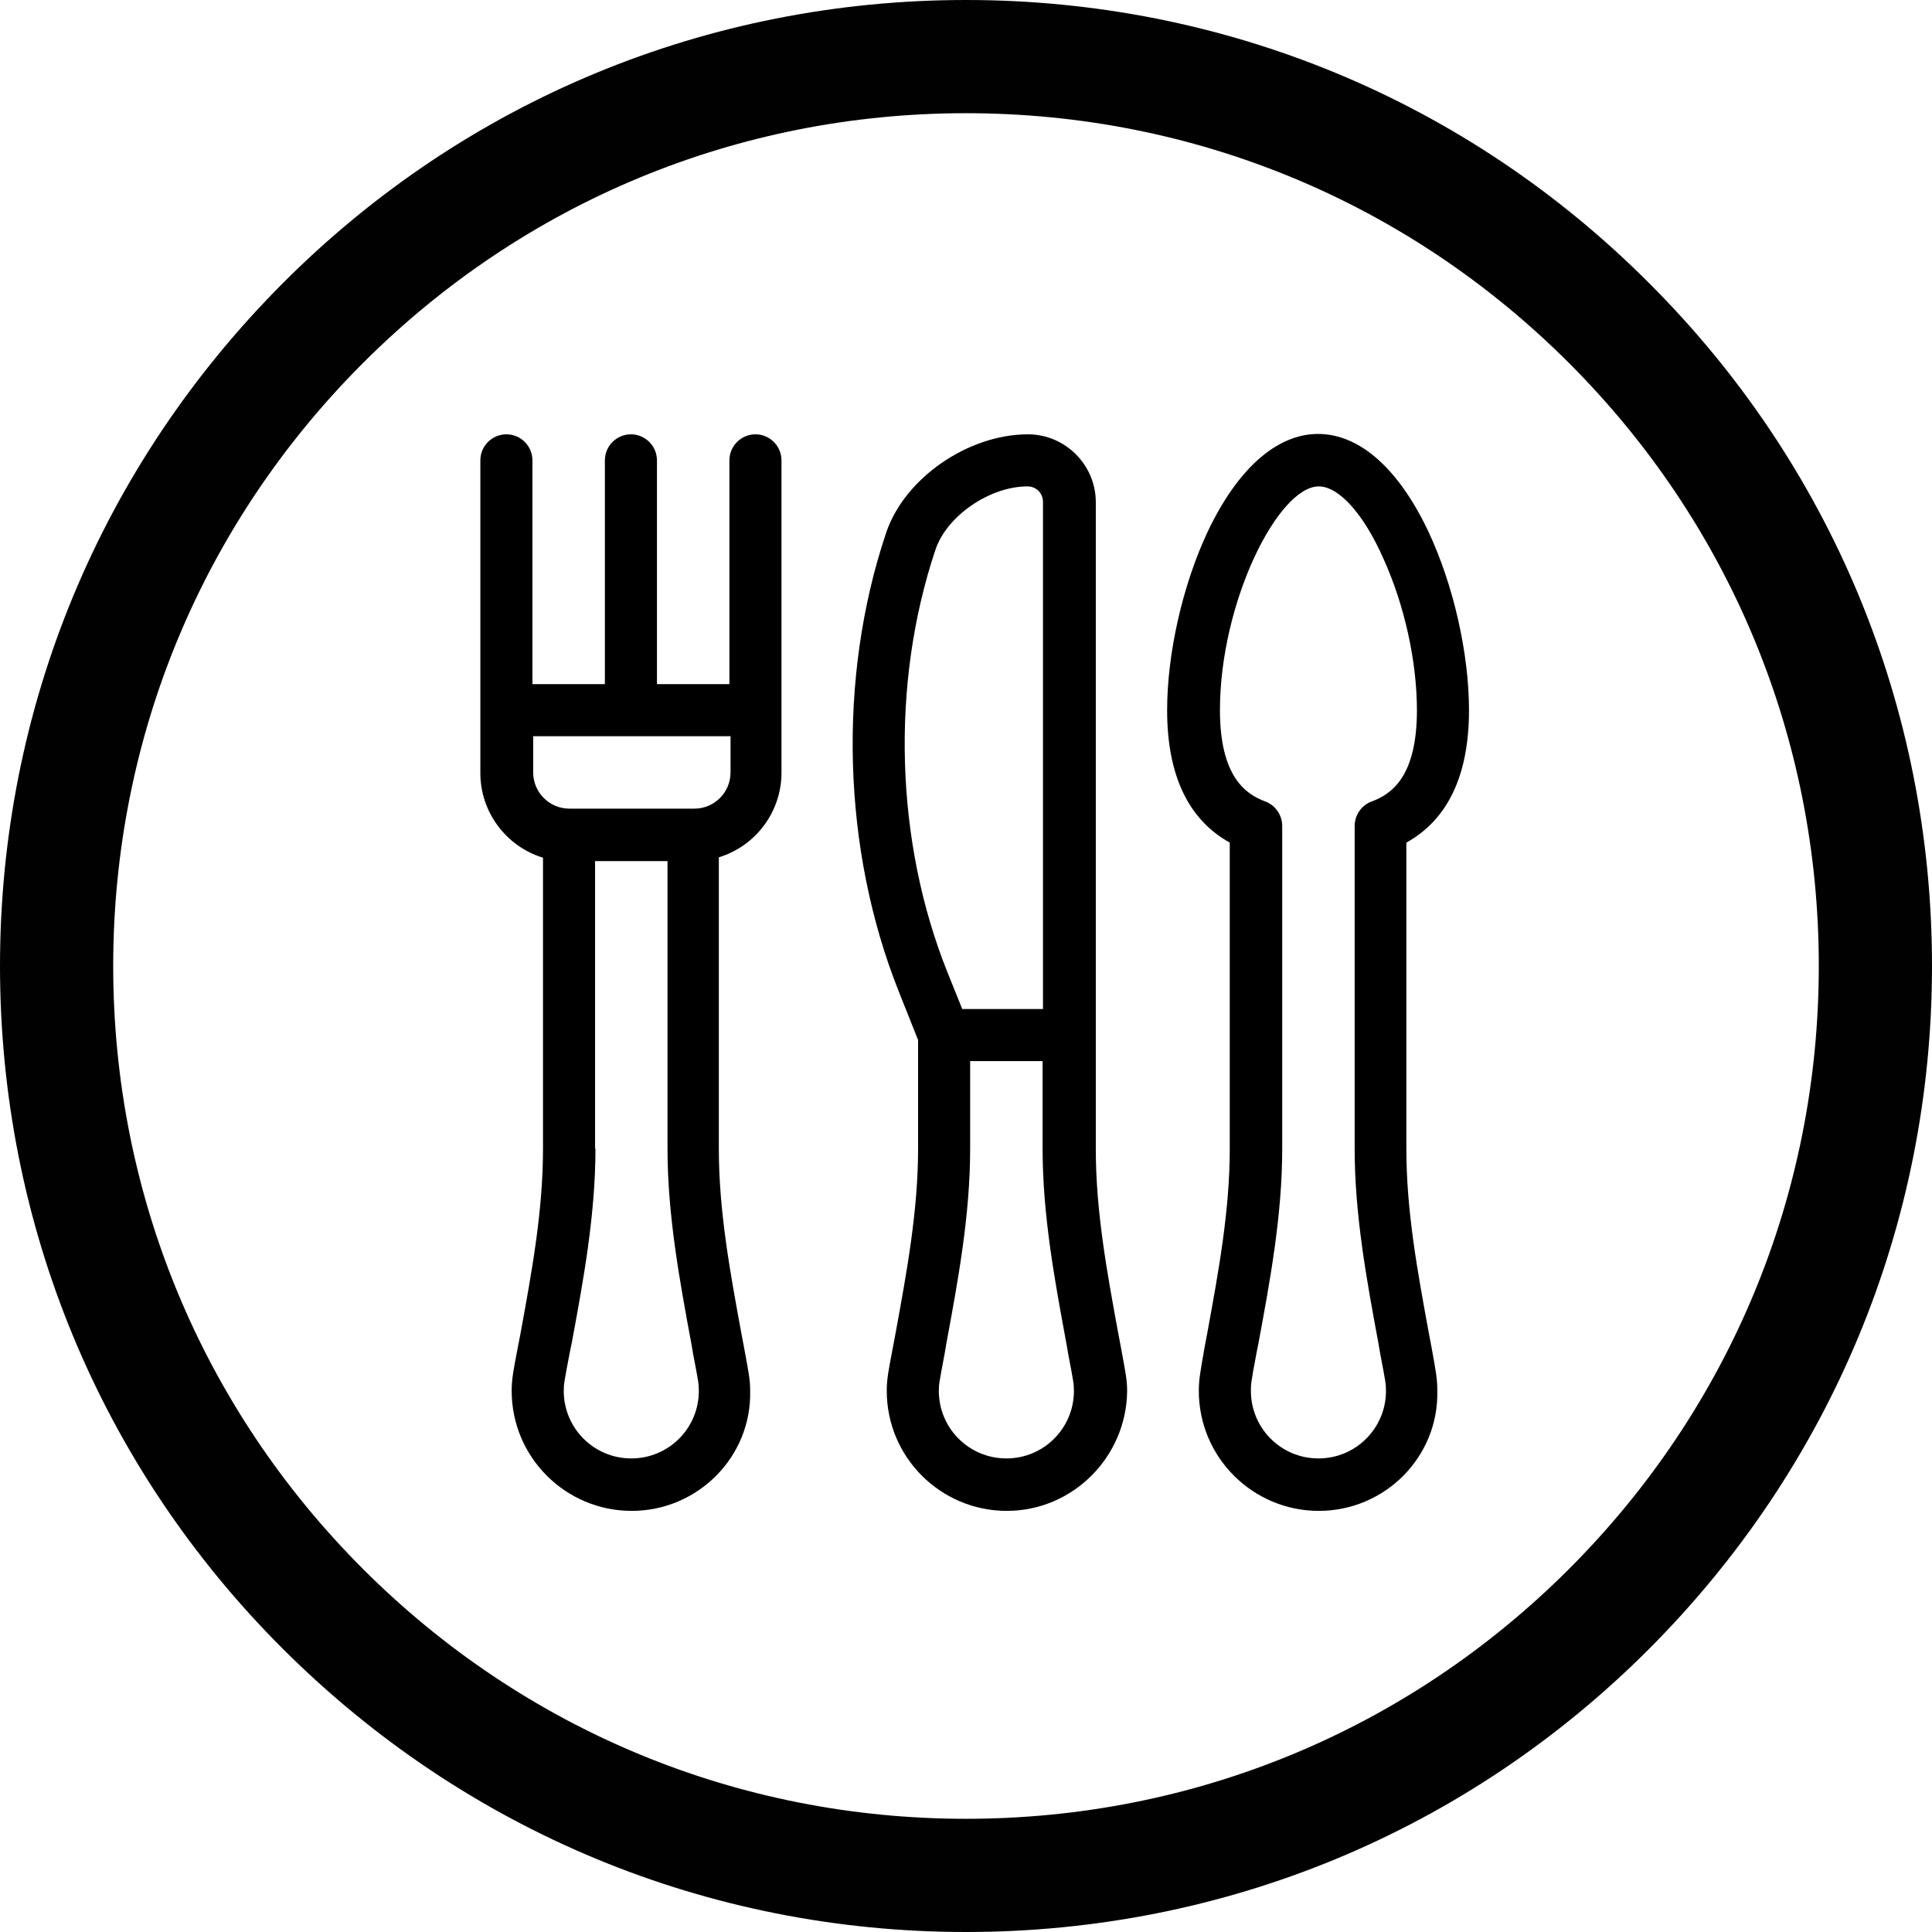
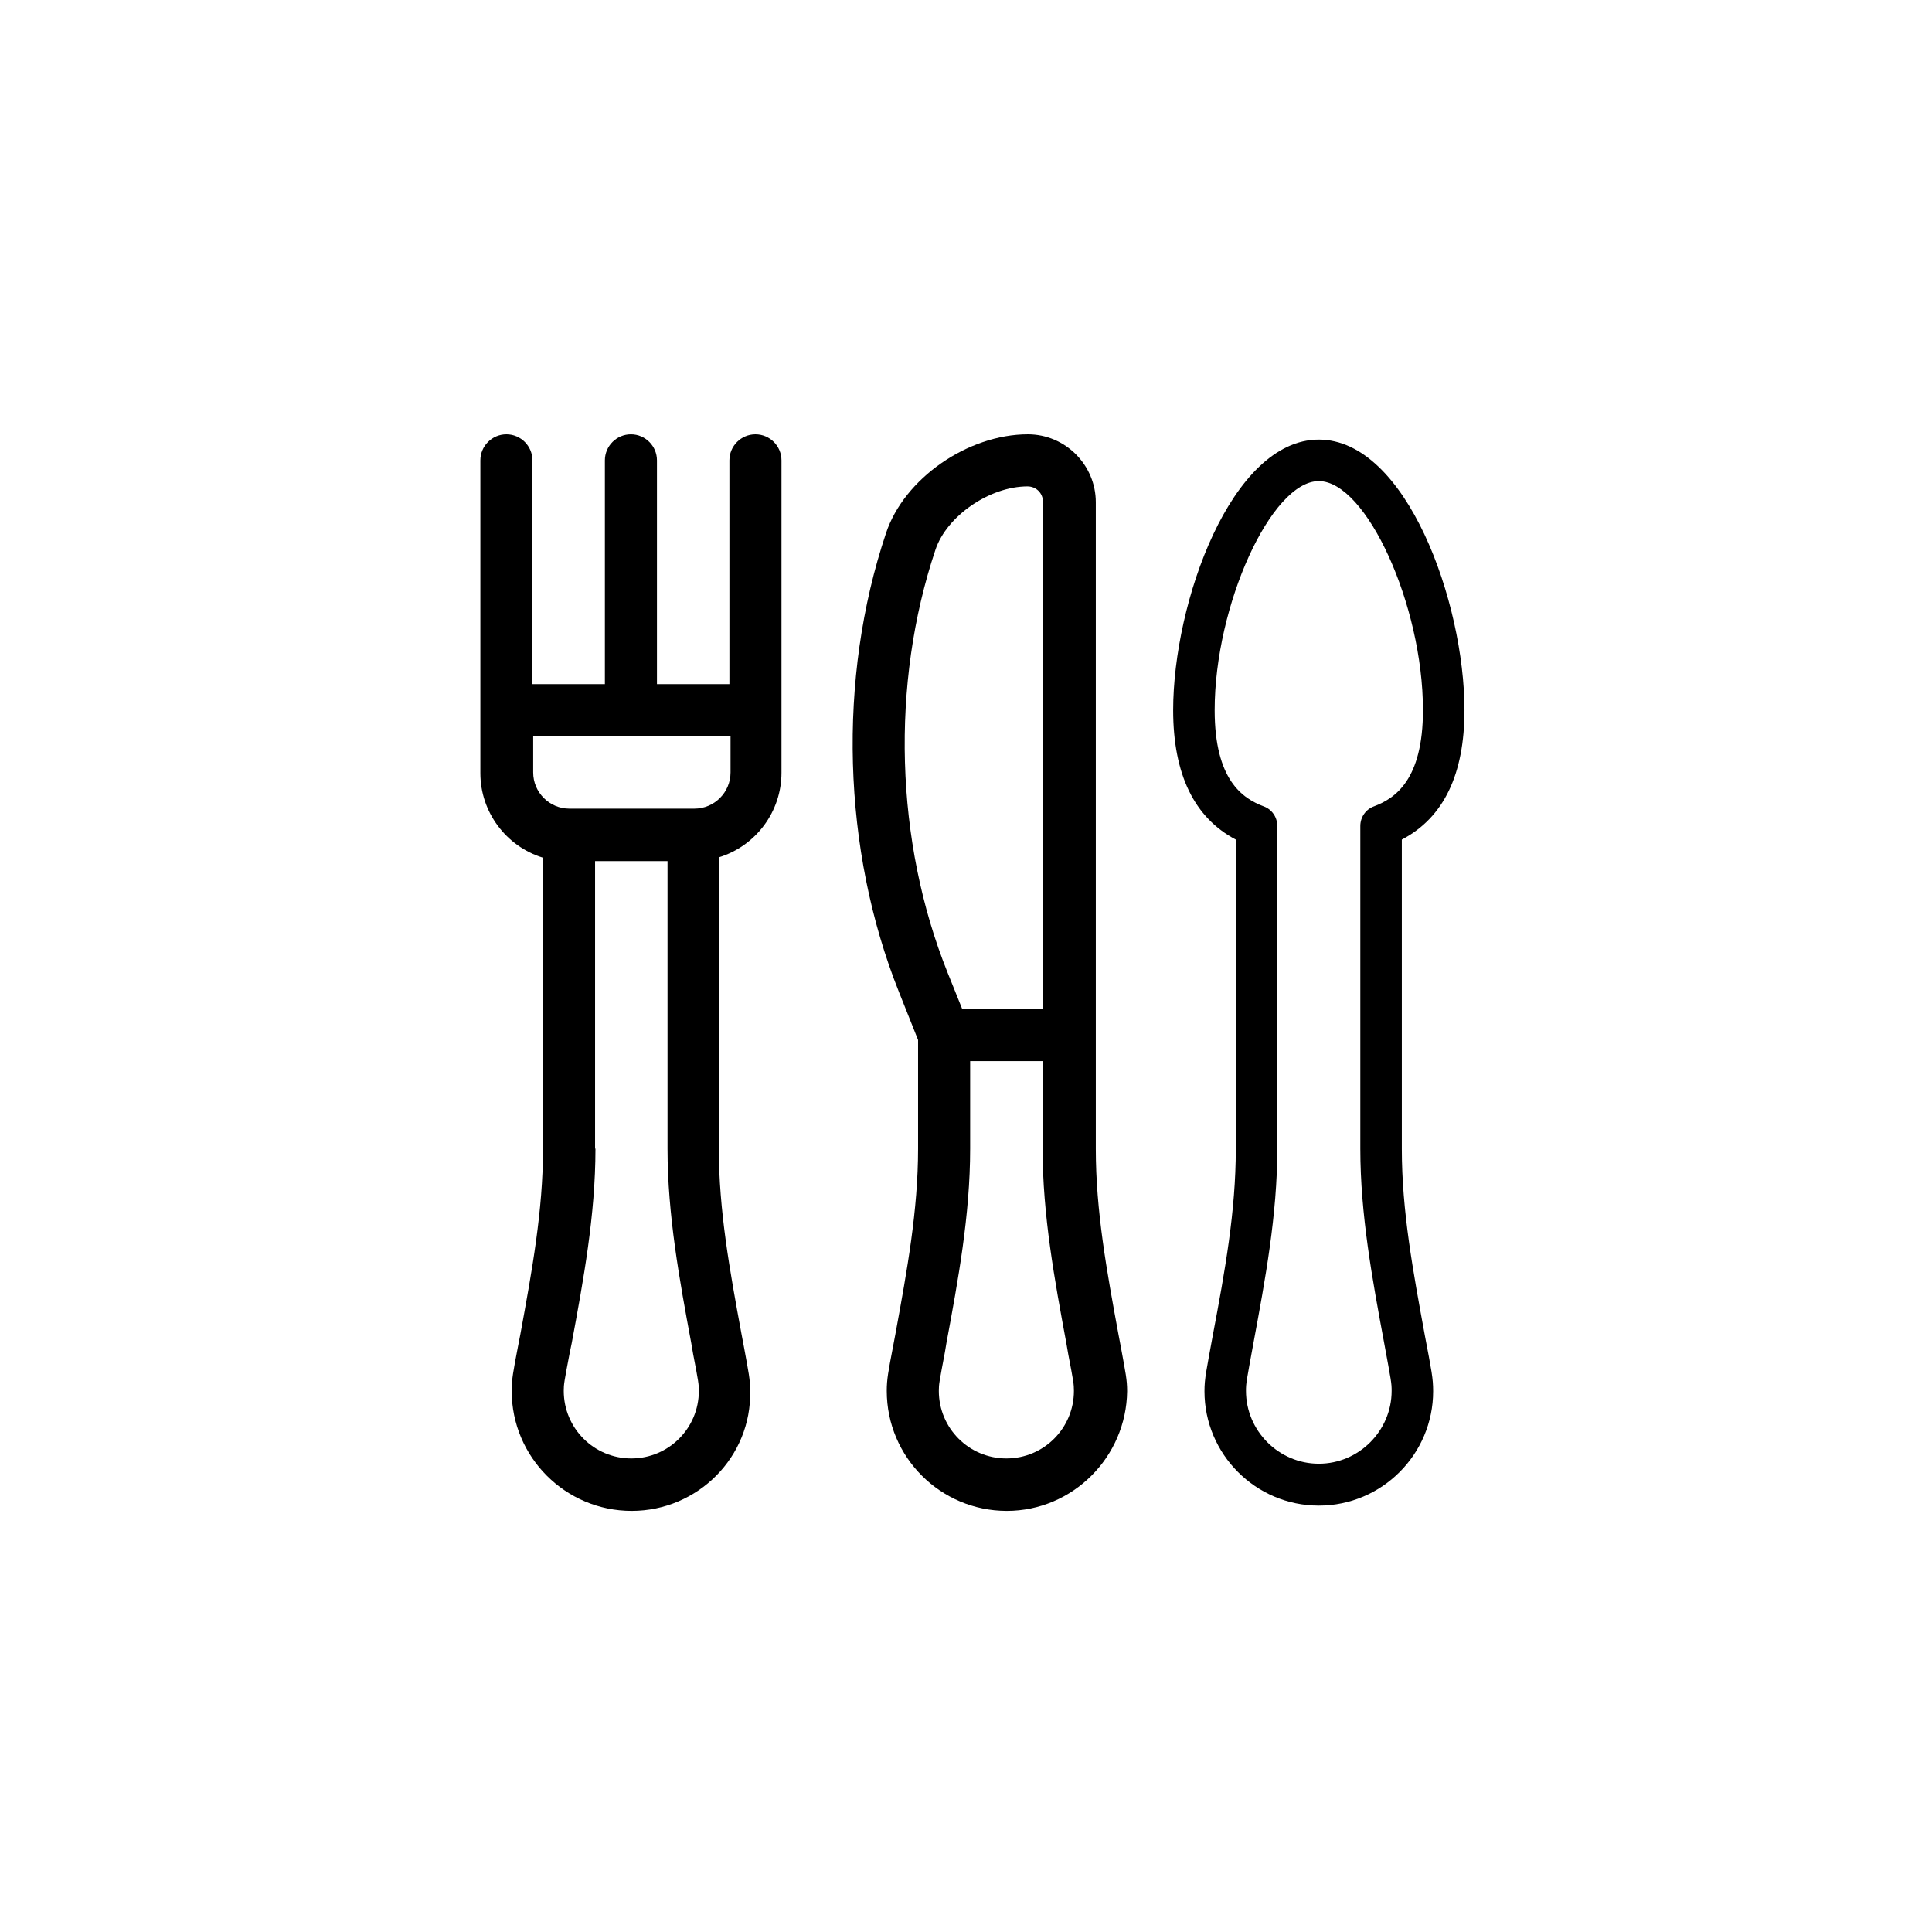
<svg xmlns="http://www.w3.org/2000/svg" version="1.1" id="Vrstva_1" x="0px" y="0px" viewBox="0 0 512 512" style="enable-background:new 0 0 512 512;" xml:space="preserve">
  <style type="text/css">
	.st0{fill:#000100;}
</style>
  <g>
    <g>
      <path d="M167.4,400.4c-17.5,0-31.8-14.2-31.8-31.8c0-3.1,0.4-5.1,1.6-11.4l0.7-3.6c3.1-16.9,6-32.8,6-49.1v-77.2    c-9.8-3-16.6-12.1-16.6-22.4V122c0-3.8,3.1-6.9,6.9-6.9s6.9,3.1,6.9,6.9v59.3h19.2V122c0-3.8,3.1-6.9,6.9-6.9    c3.8,0,6.9,3.1,6.9,6.9v59.3h19.2V122c0-3.8,3.1-6.9,6.9-6.9c3.8,0,6.9,3.1,6.9,6.9v82.8c0,10.3-6.8,19.4-16.6,22.4v77.2    c0,16.4,2.9,32.3,6,49.1l0.7,3.7c1.2,6.6,1.6,8.3,1.6,11.4C199.2,386.1,184.9,400.4,167.4,400.4z M157.8,304.4    c0,17.6-3.2,34.9-6.3,51.6l-0.5,2.4c-1.5,7.9-1.6,8.4-1.6,10.2c0,9.9,8,17.9,17.9,17.9s17.9-8,17.9-17.9c0-1.8-0.1-2.4-1.5-9.7    l-0.5-2.9c-3.1-16.7-6.3-34-6.3-51.6v-76.2h-19.2v76.2H157.8z M141.3,204.7c0,5.3,4.3,9.6,9.6,9.6H184c5.3,0,9.6-4.3,9.6-9.6v-9.6    h-52.3V204.7z" />
      <path d="M206.1,204.7V122c0-3-2.5-5.5-5.5-5.5s-5.5,2.5-5.5,5.5v60.7H173V122c0-3-2.5-5.5-5.5-5.5S162,119,162,122v60.7h-22.1V122    c0-3-2.5-5.5-5.5-5.5s-5.5,2.5-5.5,5.5v82.8c0,10.3,7,18.9,16.6,21.4v78.3c0,16.5-2.9,32.5-6.1,49.4c-1.7,9.4-2.2,11.3-2.2,14.8    c0,16.7,13.6,30.3,30.3,30.3s30.3-13.6,30.3-30.3c0-3.5-0.4-5.3-2.2-14.8c-3.1-16.9-6.1-32.9-6.1-49.4v-78.3    C199,223.6,206.1,215,206.1,204.7z M139.8,204.7v-11H195v11c0,6.1-5,11-11,11h-33.1C144.8,215.8,139.8,210.8,139.8,204.7z     M167.4,387.9c-10.6,0-19.3-8.7-19.3-19.3c0-2.1,0.1-2.4,2-12.8c3.1-16.7,6.3-33.9,6.3-51.4v-77.6h22.1v77.6    c0,17.5,3.2,34.7,6.3,51.4c1.9,10.3,2,10.7,2,12.8C186.7,379.3,178.1,387.9,167.4,387.9z" />
      <path d="M266.8,400.4c-17.5,0-31.8-14.2-31.8-31.8c0-3.1,0.4-5.1,1.6-11.4l0.7-3.7c3.1-16.9,6-32.8,6-49.1v-28.8l-5.1-12.8    c-15-37.6-16.3-83-3.4-121.5c4.8-14.5,21.7-26.2,37.6-26.2c9.9,0,18,8.1,18,18v171.4c0,16.4,2.9,32.3,6,49.1l0.7,3.7    c1.2,6.6,1.6,8.3,1.6,11.4C298.5,386.1,284.3,400.4,266.8,400.4z M257.1,304.4c0,17.6-3.2,34.9-6.3,51.6l-0.4,2.4    c-1.5,8-1.6,8.4-1.6,10.2c0,9.9,8,17.9,17.9,17.9s17.9-8,17.9-17.9c0-1.8-0.1-2.4-1.5-9.7l-0.5-2.9c-3.1-16.7-6.3-34-6.3-51.6    v-23.2h-19.2V304.4z M276.4,267.3V133c0-2.3-1.8-4.1-4.1-4.1c-10,0-21.4,7.8-24.4,16.8c-11.9,35.5-10.7,77.4,3.2,112l3.9,9.7h21.4    V267.3z" />
-       <path d="M238.6,353.8c-1.7,9.4-2.2,11.3-2.2,14.8c0,16.7,13.6,30.3,30.3,30.3s30.3-13.6,30.3-30.3c0-3.5-0.4-5.3-2.2-14.8    c-3.1-16.9-6.1-32.9-6.1-49.4c0-11.6,0-163.8,0-171.4c0-9.1-7.4-16.6-16.6-16.6c-15.3,0-31.6,11.3-36.2,25.3    c-12.8,38.2-11.5,83.3,3.4,120.5l5.2,13v29.1C244.7,320.9,241.7,336.9,238.6,353.8z M266.8,387.9c-10.6,0-19.3-8.7-19.3-19.3    c0-2.1,0.1-2.4,2-12.8c3.1-16.7,6.3-33.9,6.3-51.4v-24.6h22.1v24.6c0,17.5,3.2,34.7,6.3,51.4c1.9,10.3,2,10.7,2,12.8    C286.1,379.3,277.4,387.9,266.8,387.9z M246.5,145.2c3.2-9.4,15.2-17.7,25.8-17.7c3,0,5.5,2.5,5.5,5.5v135.7h-23.9l-4.2-10.6    C235.7,223.3,234.6,181,246.5,145.2z" />
-       <path d="M349.5,400.4c-17.5,0-31.8-14.2-31.8-31.8c0-3.1,0.4-5,1.5-11.4l0.7-3.7c3.1-16.9,6-32.8,6-49.1v-81.1    c-11-6.1-16.6-17.9-16.6-35.1c0-15,4.1-33.1,10.7-47.2c7.9-16.7,18.3-26,29.3-26s21.4,9.2,29.3,26c6.6,14.1,10.7,32.2,10.7,47.2    c0,17.2-5.6,29-16.6,35.1v81.1c0,16.4,2.9,32.3,6,49.1l0.7,3.7c1.2,6.6,1.5,8.3,1.5,11.4C381.3,386.1,367,400.4,349.5,400.4z     M349.5,128.9c-10.8,0-26.2,30.7-26.2,59.3c0,17.7,6.9,22.3,12,24.2c2.7,1,4.5,3.6,4.5,6.5v85.5c0,17.6-3.2,34.9-6.3,51.6    l-0.5,2.5c-1.5,7.9-1.5,8.4-1.5,10.1c0,9.9,8,17.9,17.9,17.9s17.9-8,17.9-17.9c0-1.8-0.1-2.4-1.5-9.7l-0.5-2.9    c-3.1-16.7-6.3-34-6.3-51.6v-85.5c0-2.9,1.8-5.5,4.5-6.5c5.2-1.9,12-6.5,12-24.2c0-12.9-3.3-27.9-8.9-40.2    C361.4,136.2,354.8,128.9,349.5,128.9z" />
      <path d="M388.1,188.2c0-28.6-15.4-71.7-38.6-71.7s-38.6,43.2-38.6,71.7c0,17,5.6,28.5,16.6,34.3v82c0,16.5-2.9,32.5-6.1,49.4    c-1.7,9.4-2.2,11.3-2.2,14.8c0,16.7,13.6,30.3,30.3,30.3c16.7,0,30.3-13.6,30.3-30.3c0-3.5-0.4-5.3-2.2-14.8    c-3.1-16.9-6.1-32.9-6.1-49.4v-82C382.6,216.7,388.1,205.2,388.1,188.2z M364.1,213.7c-2.2,0.8-3.6,2.9-3.6,5.2v85.5    c0,17.5,3.2,34.7,6.3,51.4c1.9,10.3,2,10.7,2,12.8c0,10.6-8.7,19.3-19.3,19.3c-10.6,0-19.3-8.7-19.3-19.3c0-2.1,0.1-2.4,2-12.8    c3.1-16.7,6.3-33.9,6.3-51.4v-85.5c0-2.3-1.4-4.4-3.6-5.2c-5.6-2.1-13-7-13-25.5c0-27.8,15-60.7,27.6-60.7s27.6,32.9,27.6,60.7    C377.1,206.7,369.7,211.6,364.1,213.7z" />
    </g>
-     <path class="st0" d="M437,75C388.7,26.6,324.4,0,256,0S123.3,26.6,75,75S0,187.6,0,256s26.6,132.7,75,181s112.6,75,181,75   s132.7-26.6,181-75s75-112.6,75-181S485.4,123.3,437,75z M415.8,415.8C373.1,458.5,316.4,482,256,482s-117.1-23.5-159.8-66.2   S30,316.4,30,256S53.5,138.9,96.2,96.2S195.6,30,256,30s117.1,23.5,159.8,66.2S482,195.6,482,256S458.5,373.1,415.8,415.8z" />
  </g>
</svg>